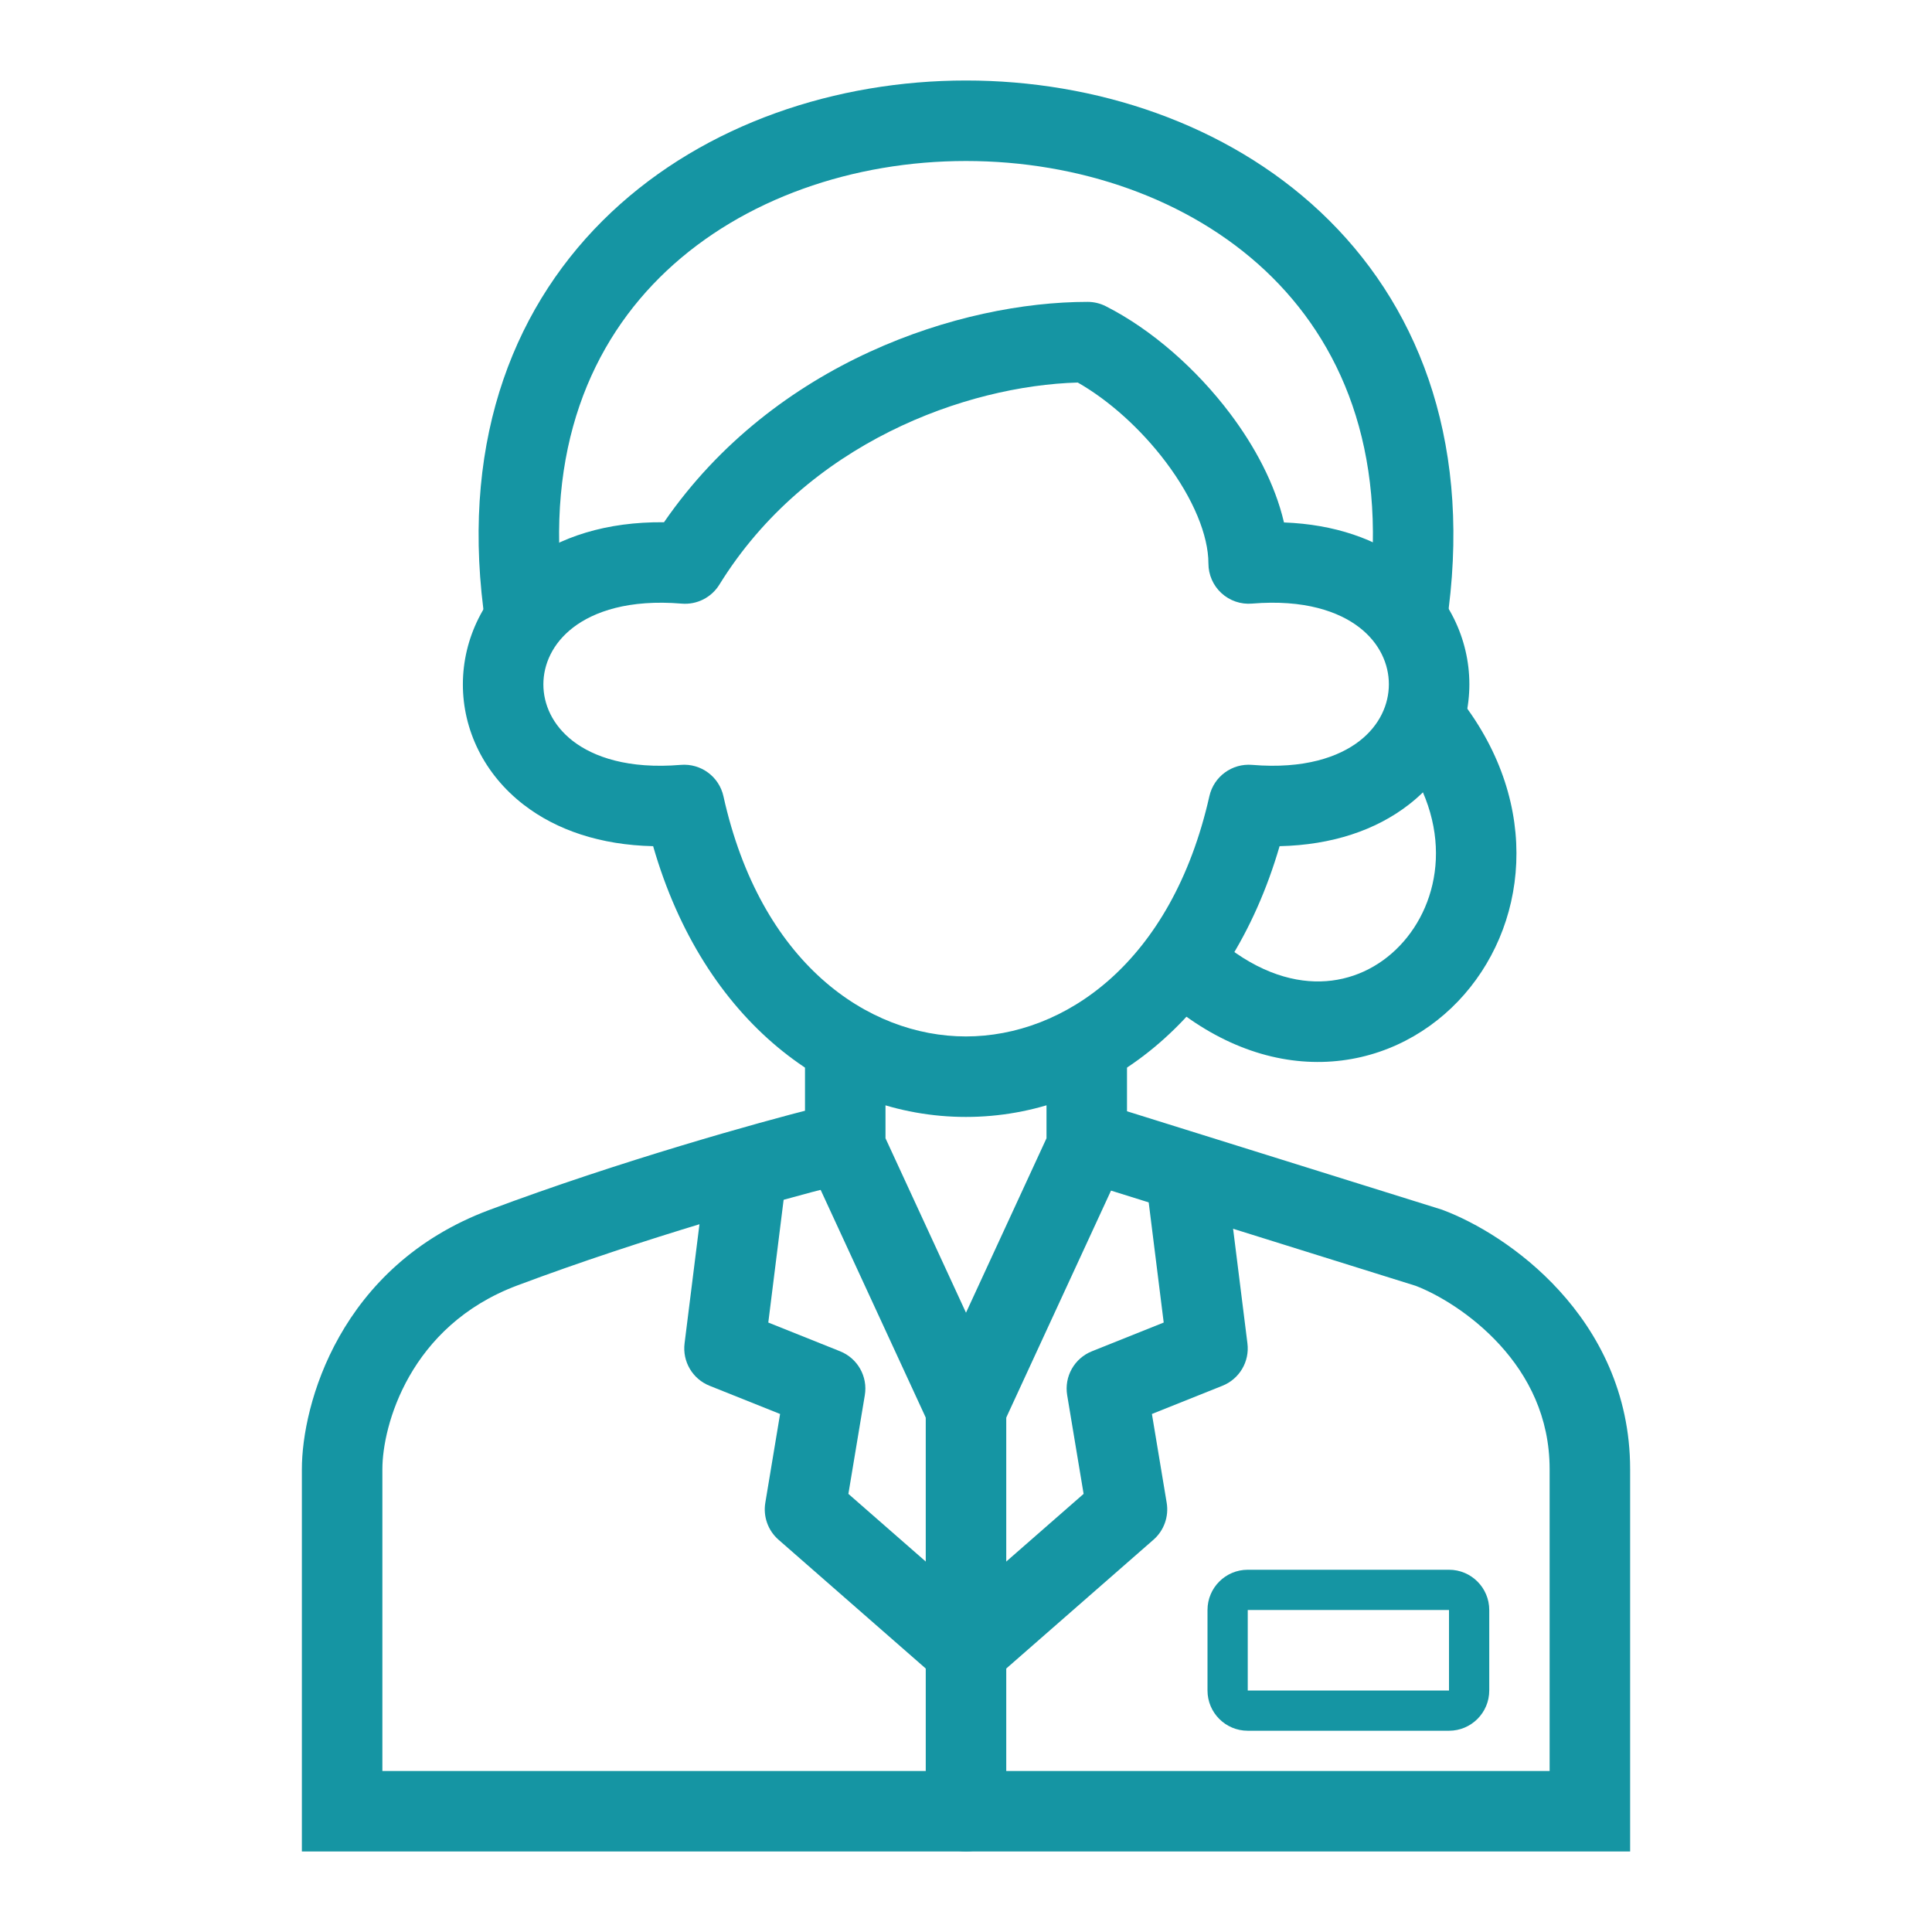
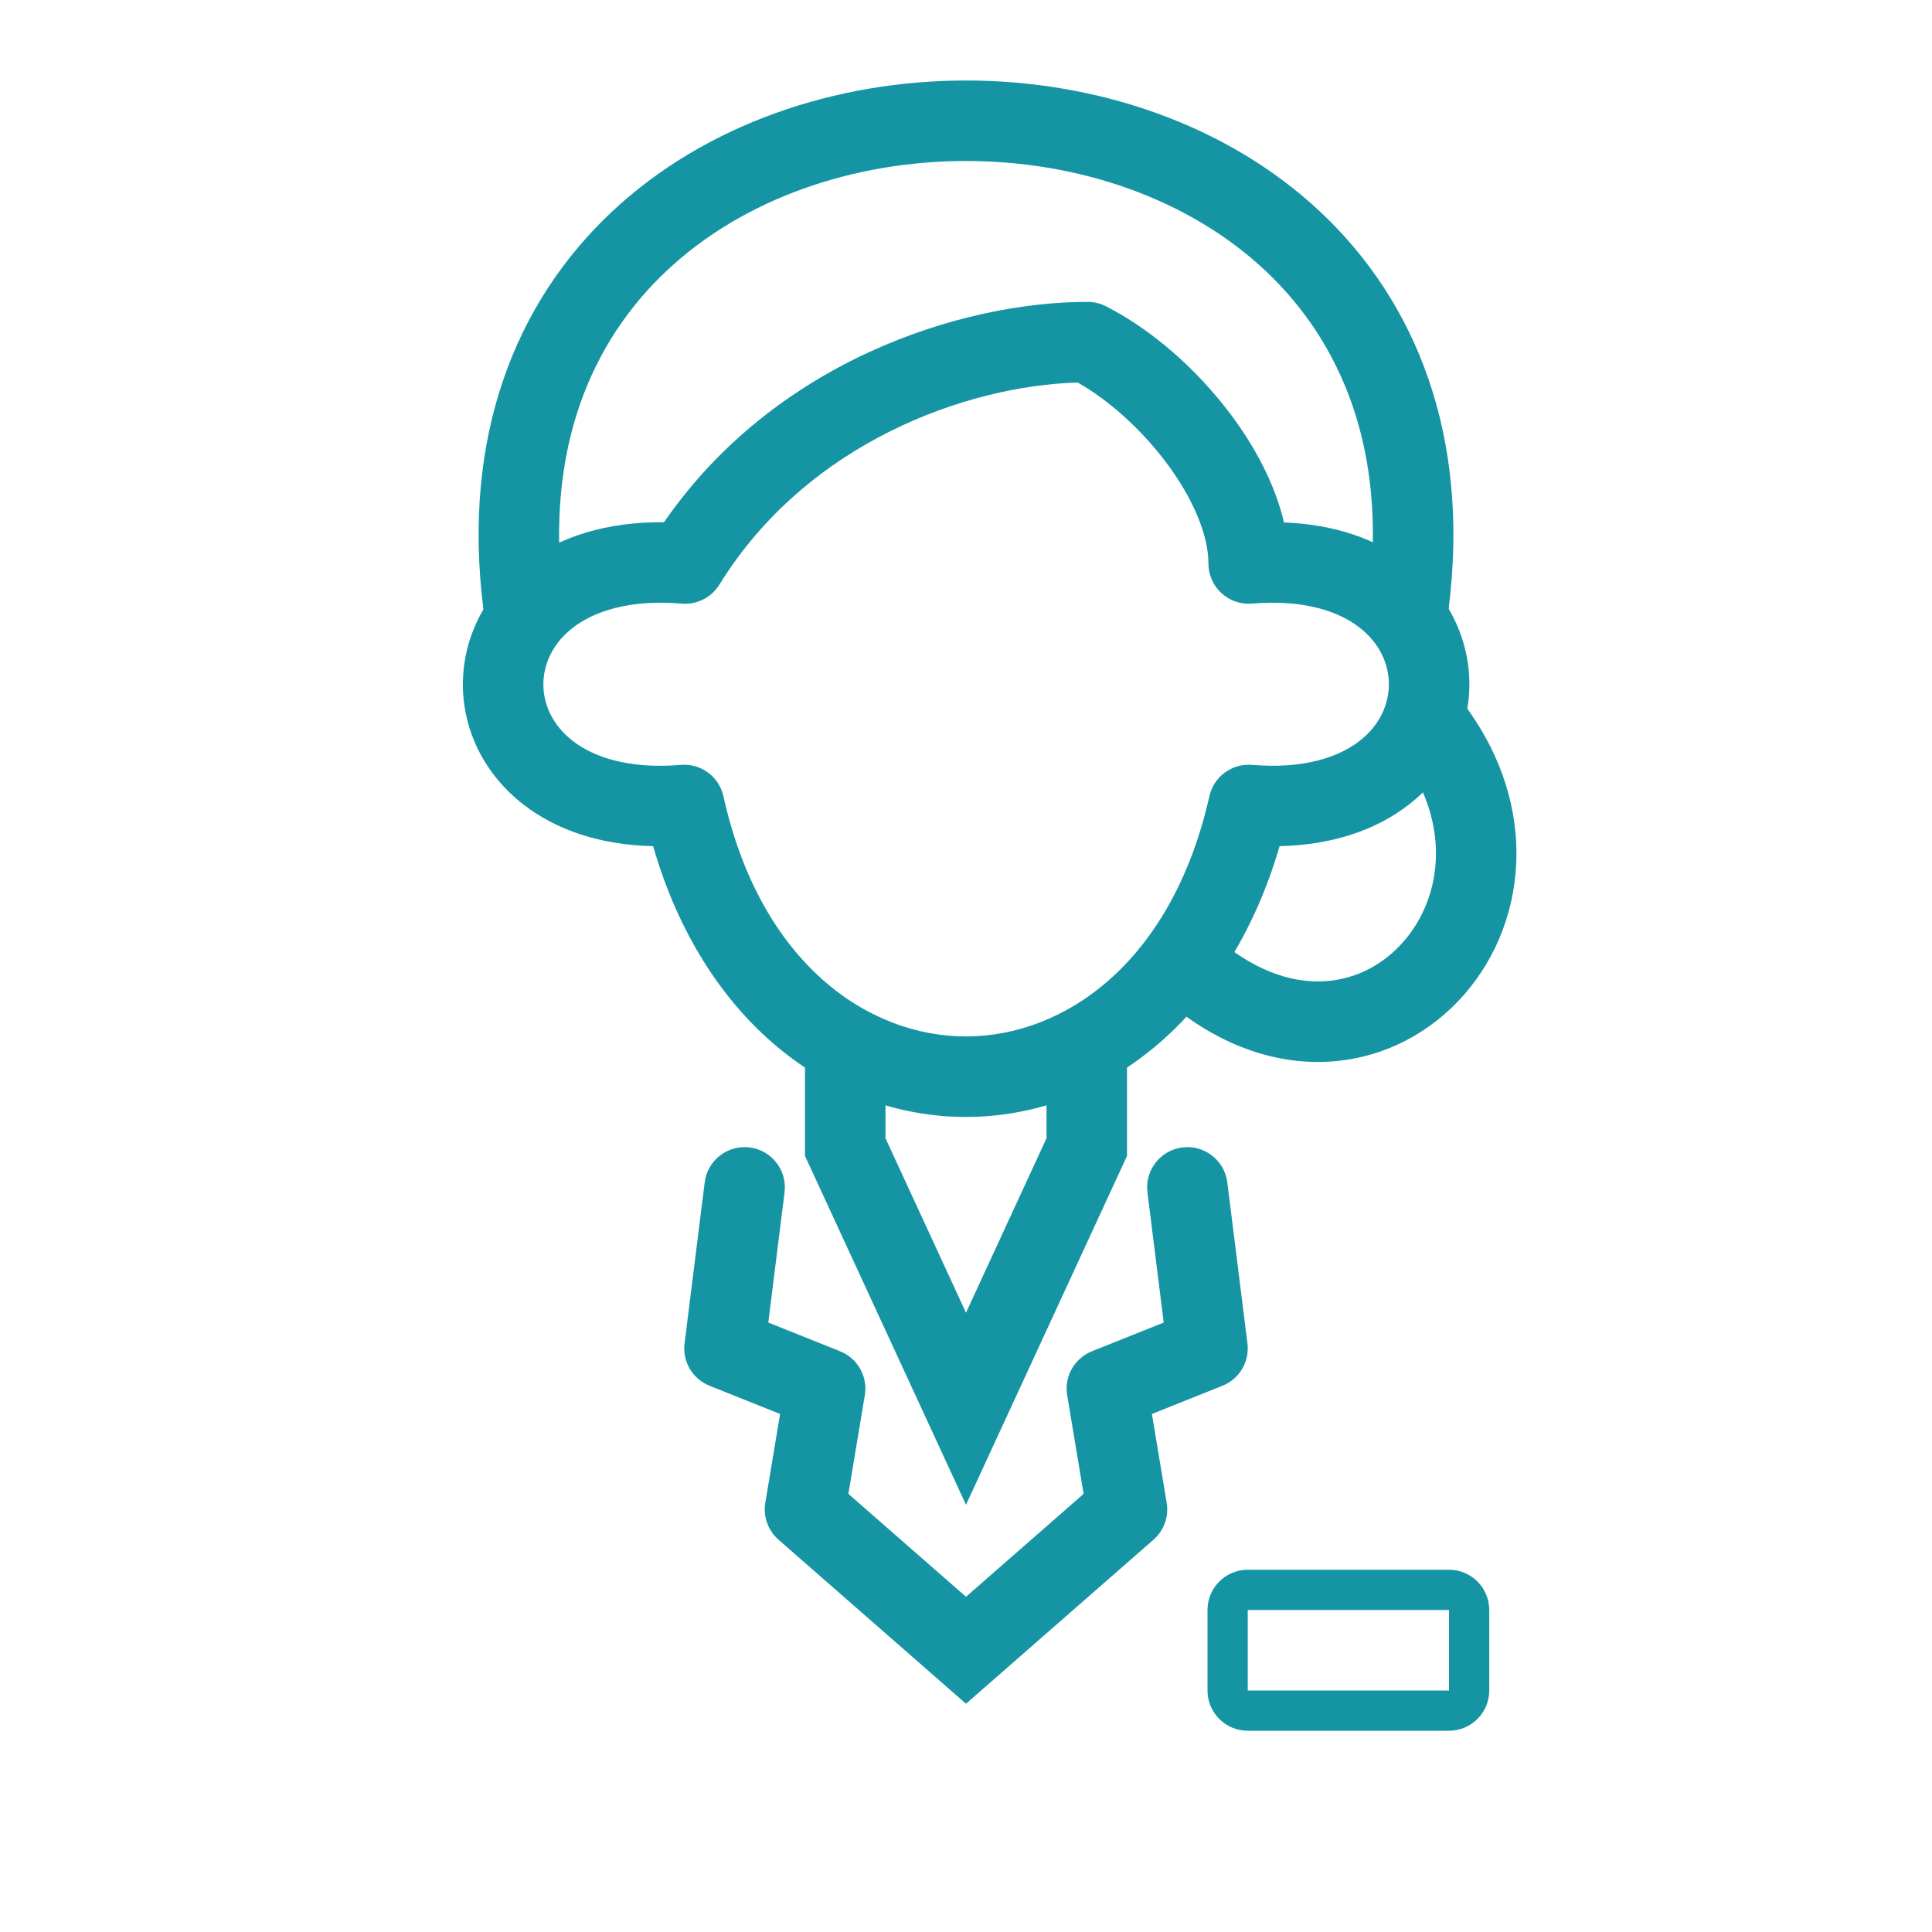
<svg xmlns="http://www.w3.org/2000/svg" width="48" height="48" viewBox="0 0 48 48" fill="none">
  <path fill-rule="evenodd" clip-rule="evenodd" d="M16.497 12.975C19.248 8.984 23.87 7.5 27.021 7.5C27.178 7.5 27.333 7.537 27.473 7.608C28.617 8.188 29.73 9.172 30.56 10.273C31.165 11.076 31.676 12.016 31.9 12.98C33.156 13.027 34.205 13.393 34.997 14.006C35.984 14.77 36.506 15.872 36.506 17C36.506 18.128 35.984 19.23 34.997 19.994C34.182 20.625 33.095 20.994 31.791 21.023C30.524 25.372 27.36 27.75 23.998 27.75C20.635 27.75 17.479 25.372 16.227 21.023C14.92 20.994 13.83 20.625 13.013 19.995C12.023 19.232 11.498 18.129 11.5 16.999C11.502 15.868 12.029 14.766 13.022 14.004C13.894 13.335 15.073 12.961 16.497 12.975ZM26.776 9.504C24.008 9.583 20.052 10.998 17.872 14.526C17.674 14.846 17.313 15.028 16.939 14.997C15.622 14.887 14.755 15.195 14.24 15.59C13.727 15.984 13.501 16.506 13.5 17.001C13.499 17.496 13.725 18.018 14.234 18.411C14.745 18.805 15.607 19.113 16.915 19.003C17.414 18.962 17.866 19.295 17.974 19.784C18.892 23.924 21.557 25.75 23.998 25.75C26.44 25.75 29.113 23.922 30.047 19.78C30.157 19.293 30.609 18.962 31.106 19.003C32.408 19.112 33.265 18.805 33.773 18.412C34.28 18.02 34.506 17.497 34.506 17C34.506 16.503 34.28 15.98 33.773 15.588C33.265 15.195 32.408 14.888 31.106 14.996C30.827 15.02 30.552 14.925 30.346 14.736C30.14 14.547 30.023 14.28 30.023 14C30.023 13.307 29.653 12.392 28.963 11.477C28.342 10.653 27.544 9.94 26.776 9.504Z" fill="#1595A3" />
  <path fill-rule="evenodd" clip-rule="evenodd" d="M16.561 6.729C14.684 8.495 13.529 11.171 13.993 14.876C14.061 15.424 13.672 15.924 13.124 15.992C12.576 16.061 12.077 15.672 12.008 15.124C11.471 10.829 12.817 7.506 15.19 5.272C17.533 3.067 20.794 2 24 2C27.206 2 30.467 3.066 32.81 5.27C35.183 7.503 36.529 10.827 35.992 15.121C35.924 15.669 35.424 16.058 34.876 15.989C34.328 15.921 33.939 15.421 34.008 14.873C34.471 11.168 33.316 8.493 31.44 6.727C29.533 4.933 26.794 4 24 4C21.206 4 18.468 4.934 16.561 6.729Z" fill="#1595A3" />
  <path fill-rule="evenodd" clip-rule="evenodd" d="M34.886 17.211C35.322 16.872 35.95 16.95 36.289 17.386C38.335 20.017 37.95 23.073 36.223 24.879C35.365 25.775 34.181 26.353 32.85 26.383C31.513 26.413 30.119 25.888 28.836 24.747C28.423 24.381 28.386 23.748 28.753 23.336C29.119 22.923 29.752 22.886 30.164 23.253C31.131 24.112 32.049 24.4 32.806 24.383C33.569 24.366 34.26 24.038 34.777 23.496C35.8 22.427 36.165 20.484 34.711 18.614C34.372 18.178 34.45 17.55 34.886 17.211Z" fill="#1595A3" />
  <path fill-rule="evenodd" clip-rule="evenodd" d="M21 25.5C21.552 25.5 22 25.948 22 26.5V28.28L24 32.614L26 28.28V26.5C26 25.948 26.448 25.5 27 25.5C27.552 25.5 28 25.948 28 26.5V28.72L24 37.386L20 28.72V26.5C20 25.948 20.448 25.5 21 25.5Z" fill="#1595A3" />
-   <path fill-rule="evenodd" clip-rule="evenodd" d="M24 34C24.552 34 25 34.448 25 35V45C25 45.552 24.552 46 24 46C23.448 46 23 45.552 23 45V35C23 34.448 23.448 34 24 34Z" fill="#1595A3" />
-   <path fill-rule="evenodd" clip-rule="evenodd" d="M26.546 28.202C26.71 27.675 27.271 27.381 27.798 27.546L35.825 30.054L35.851 30.064C36.651 30.364 37.789 31.023 38.738 32.063C39.702 33.118 40.5 34.599 40.5 36.5V46H7.5V36.5C7.5 34.906 8.431 31.458 12.149 30.064C15.394 28.847 18.899 27.87 20.258 27.53C20.793 27.396 21.336 27.722 21.47 28.258C21.604 28.794 21.278 29.337 20.742 29.47C19.434 29.797 16.006 30.753 12.851 31.937C10.169 32.942 9.5 35.428 9.5 36.5V44H38.5V36.5C38.5 35.201 37.965 34.182 37.262 33.412C36.556 32.639 35.708 32.151 35.173 31.946L27.202 29.455C26.675 29.29 26.381 28.729 26.546 28.202Z" fill="#1595A3" />
  <path fill-rule="evenodd" clip-rule="evenodd" d="M18.624 28.508C19.172 28.576 19.561 29.076 19.492 29.624L19.088 32.858L20.871 33.572C21.308 33.746 21.564 34.201 21.486 34.664L21.078 37.115L24 39.671L26.922 37.115L26.514 34.664C26.436 34.201 26.692 33.746 27.129 33.572L28.912 32.858L28.508 29.624C28.439 29.076 28.828 28.576 29.376 28.508C29.924 28.439 30.424 28.828 30.492 29.376L30.992 33.376C31.049 33.827 30.794 34.26 30.371 34.429L28.619 35.13L28.986 37.336C29.043 37.678 28.919 38.025 28.659 38.253L24 42.329L19.341 38.253C19.081 38.025 18.957 37.678 19.014 37.336L19.381 35.13L17.629 34.429C17.206 34.26 16.951 33.827 17.008 33.376L17.508 29.376C17.576 28.828 18.076 28.439 18.624 28.508Z" fill="#1595A3" />
  <path fill-rule="evenodd" clip-rule="evenodd" d="M36 40H31L31 42H36V40ZM31 39C30.448 39 30 39.448 30 40V42C30 42.552 30.448 43 31 43H36C36.552 43 37 42.552 37 42V40C37 39.448 36.552 39 36 39H31Z" fill="#1595A3" />
</svg>